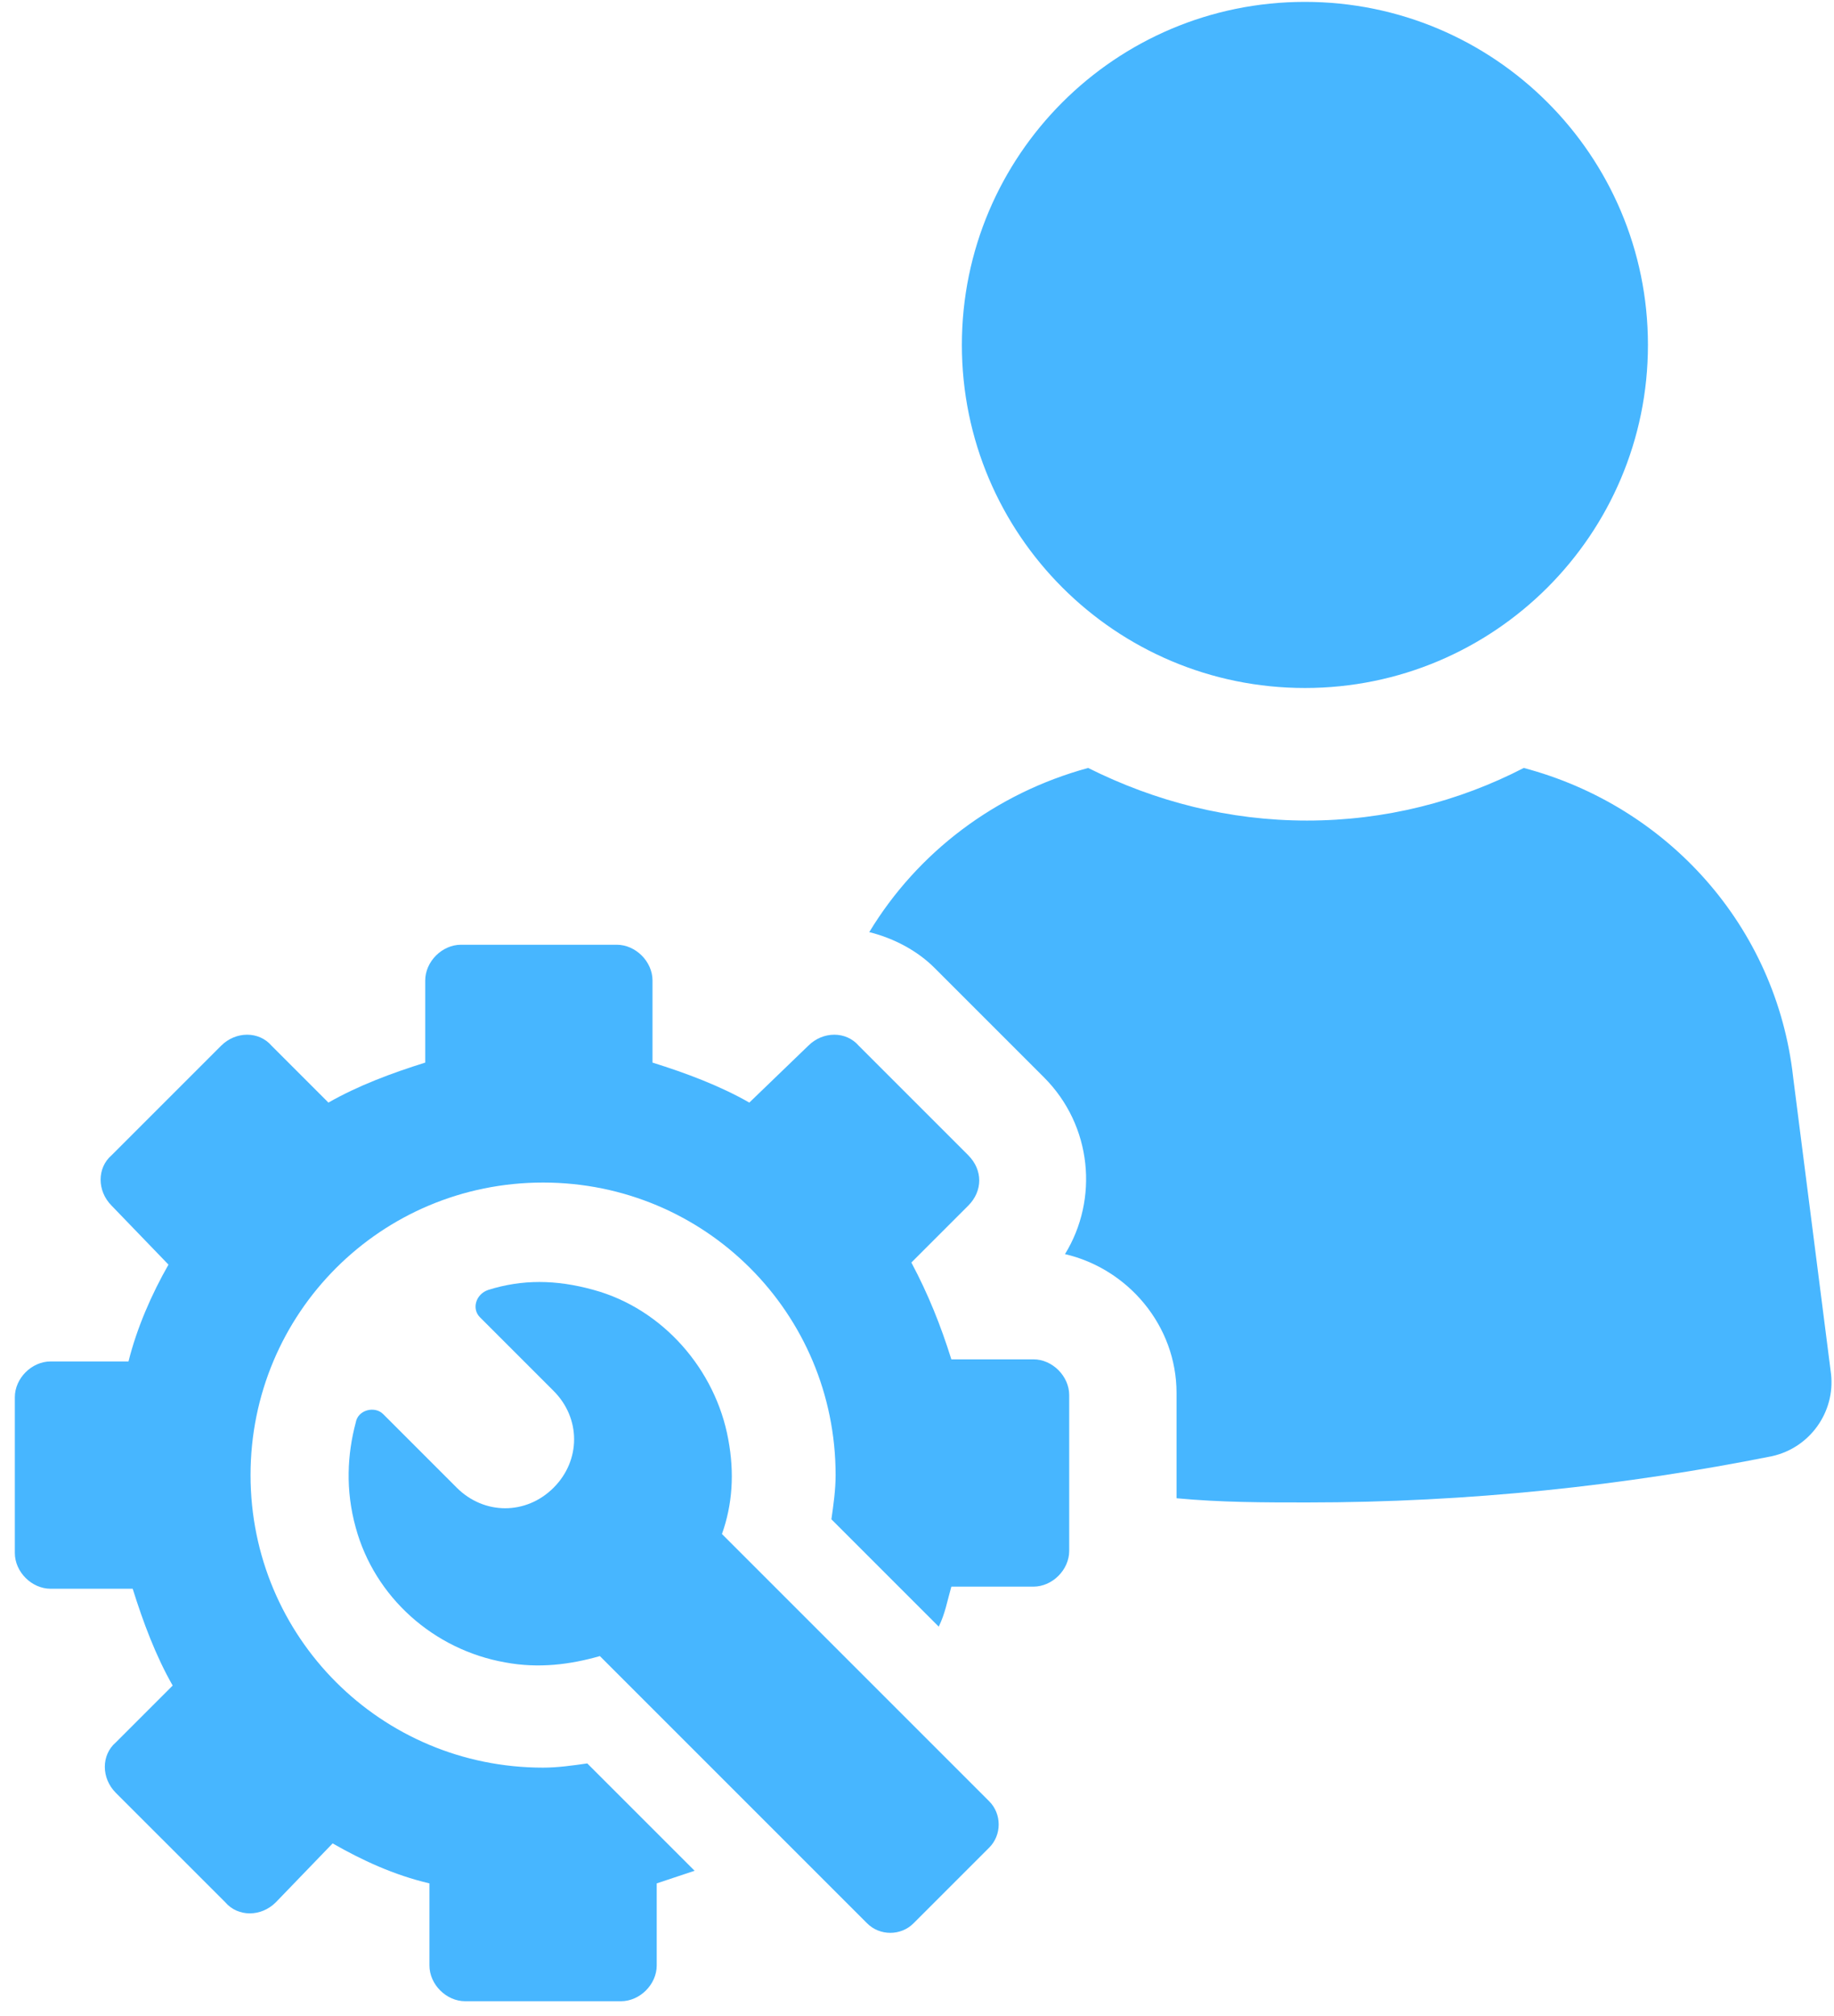
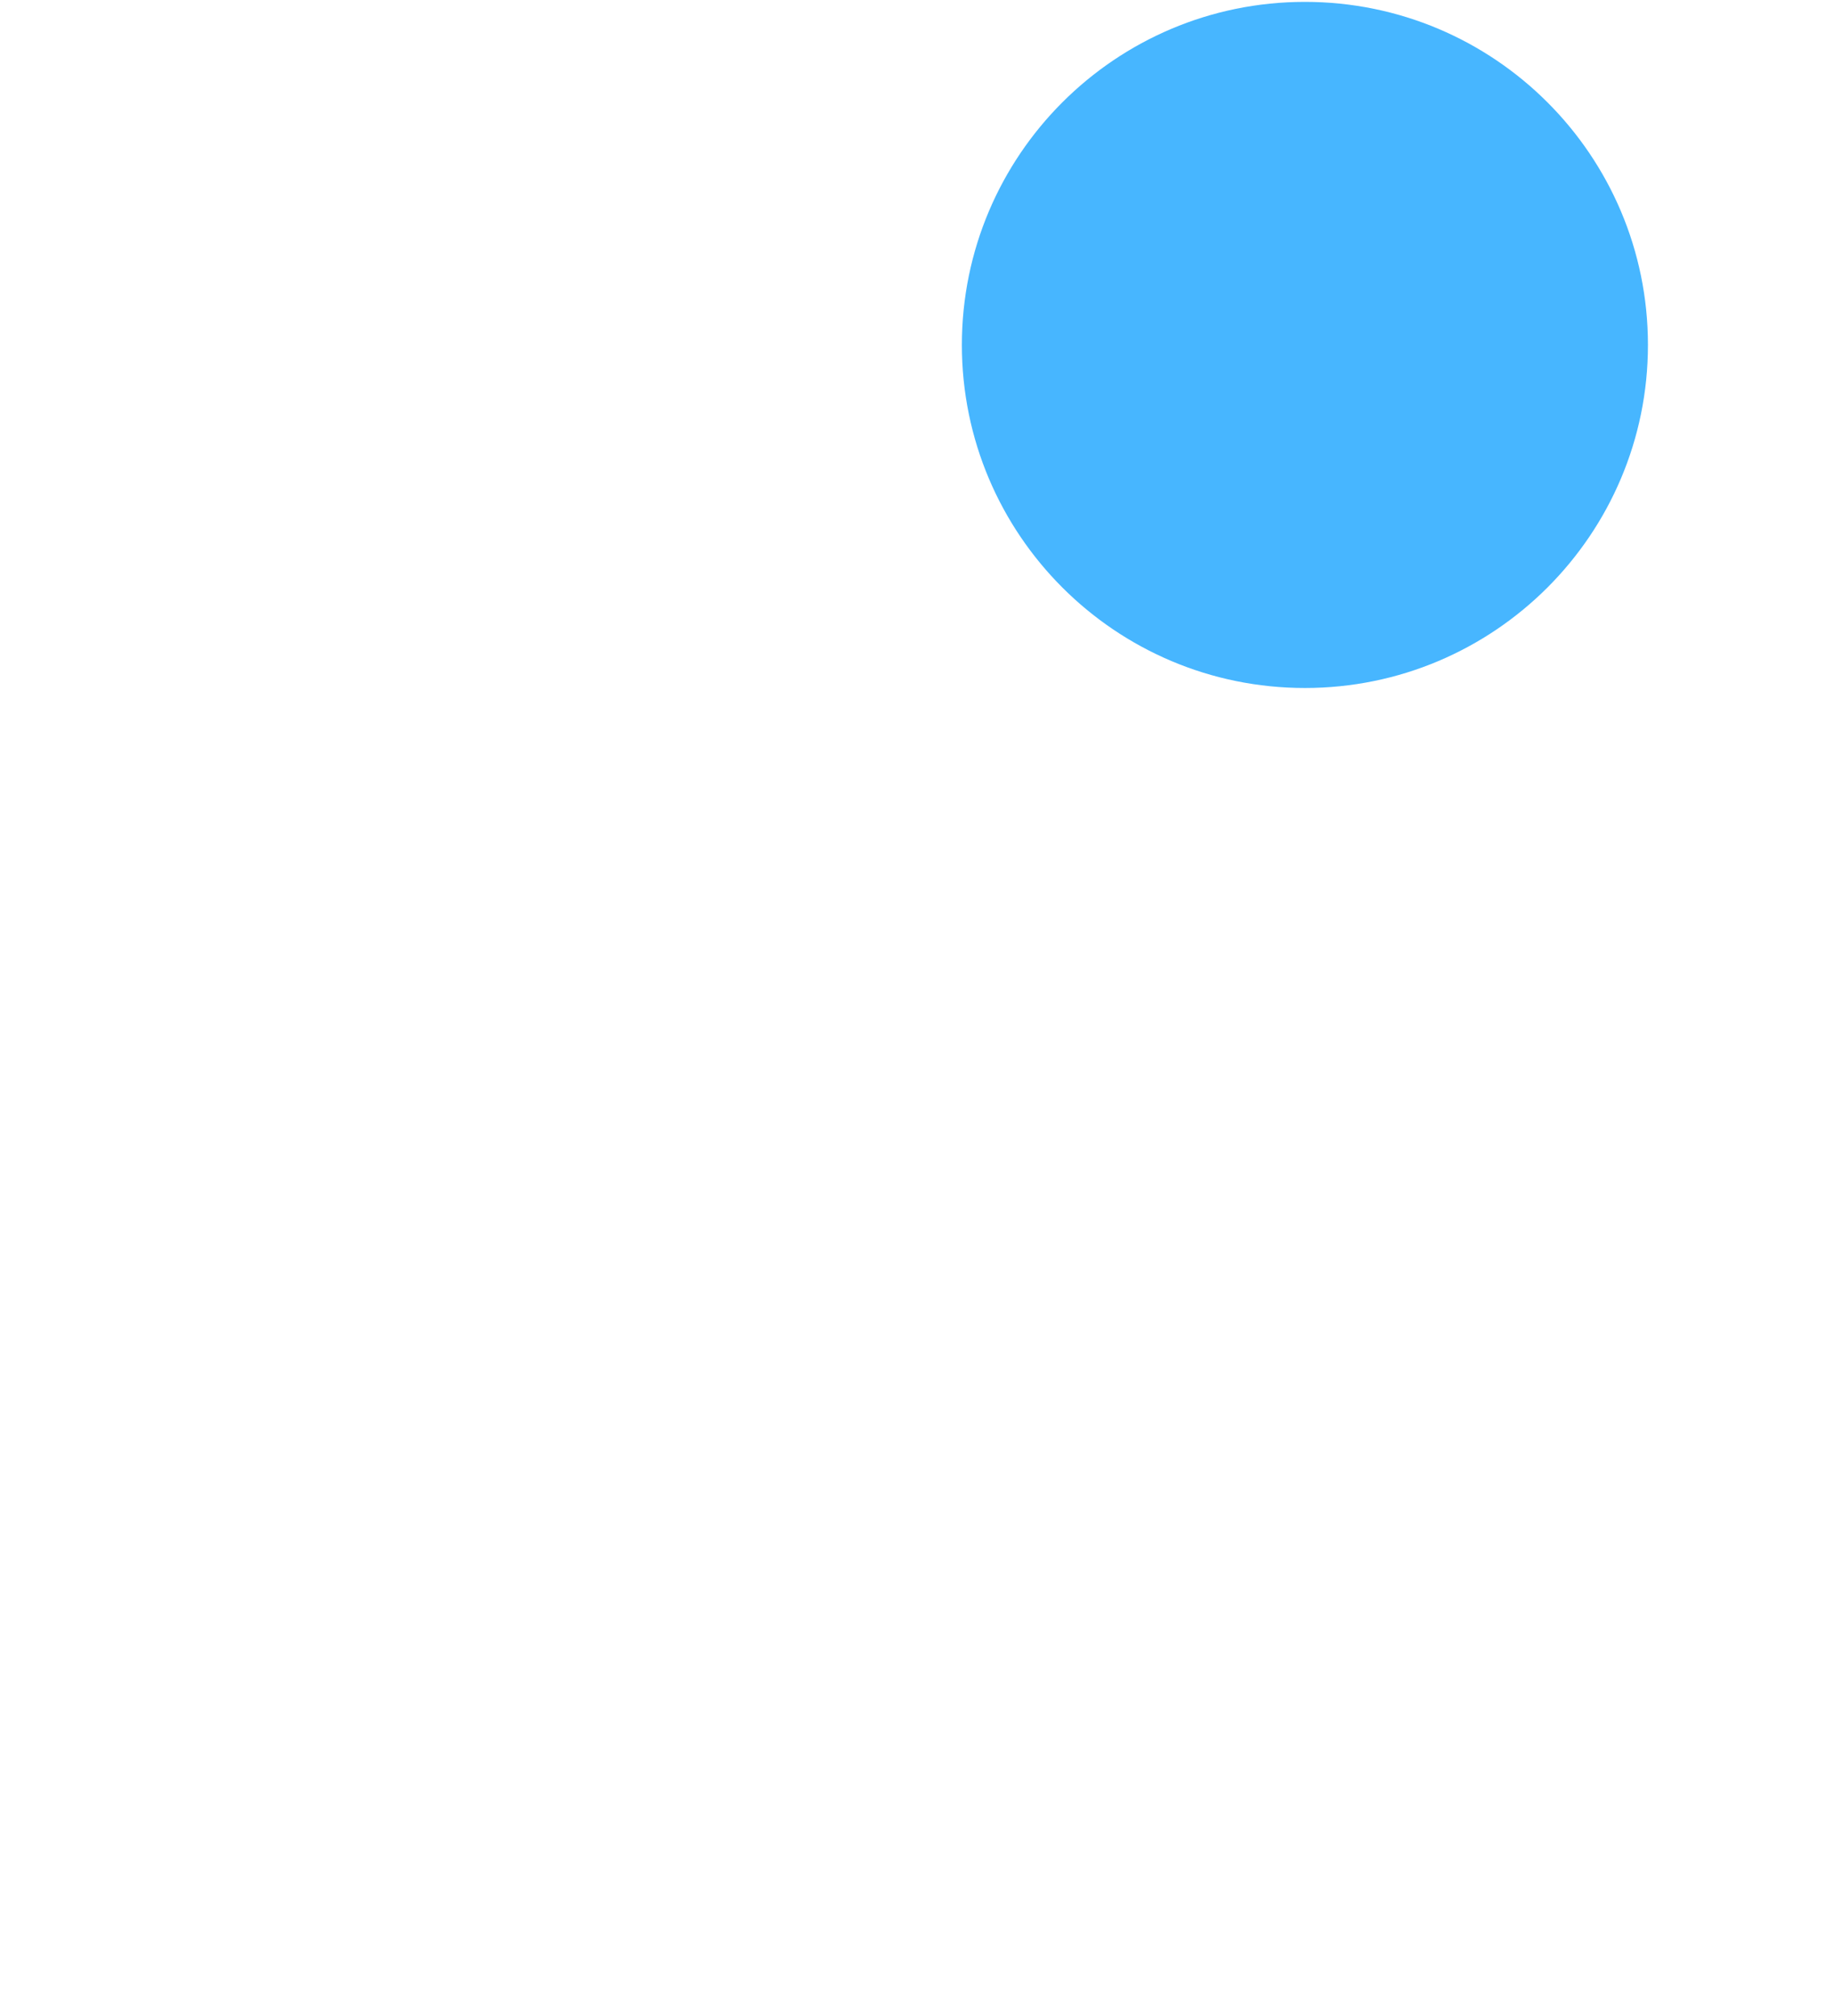
<svg xmlns="http://www.w3.org/2000/svg" width="111" height="122" viewBox="0 0 111 122" fill="none">
-   <path d="M108.528 65.201C107.509 56.031 100.886 48.77 92.224 46.478C88.276 48.516 83.818 49.662 79.105 49.662C74.392 49.662 69.934 48.516 65.858 46.478C60.254 48.006 55.541 51.572 52.611 56.413C54.14 56.795 55.541 57.559 56.56 58.578L63.183 65.201C66.113 68.131 66.495 72.589 64.457 75.901C68.278 76.792 71.208 80.231 71.208 84.307V90.676C73.883 90.931 76.557 90.931 79.105 90.931C88.913 90.931 98.338 89.912 107.254 88.129C109.547 87.619 111.075 85.454 110.821 83.161L108.528 65.201Z" fill="#47B6FF" />
  <path d="M78.978 41.638C90.444 41.638 99.739 32.342 99.739 20.876C99.739 9.409 90.444 0.114 78.978 0.114C67.511 0.114 58.216 9.409 58.216 20.876C58.216 32.342 67.511 41.638 78.978 41.638Z" fill="#47B6FF" />
-   <path d="M62.547 82.269H57.579C56.942 80.231 56.178 78.321 55.159 76.41L58.598 72.971C59.49 72.079 59.49 70.806 58.598 69.914L51.975 63.291C51.211 62.399 49.81 62.399 48.918 63.291L45.352 66.73C43.568 65.711 41.53 64.947 39.492 64.31V59.342C39.492 58.196 38.473 57.177 37.327 57.177H27.901C26.755 57.177 25.736 58.196 25.736 59.342V64.31C23.698 64.947 21.66 65.711 19.877 66.73L16.438 63.291C15.674 62.399 14.273 62.399 13.381 63.291L6.758 69.914C5.866 70.678 5.866 72.079 6.758 72.971L10.197 76.537C9.178 78.321 8.286 80.359 7.777 82.397H3.064C1.917 82.397 0.898 83.416 0.898 84.562V93.988C0.898 95.134 1.917 96.153 3.064 96.153H8.031C8.668 98.191 9.432 100.229 10.451 102.012L7.012 105.451C6.121 106.215 6.121 107.616 7.012 108.508L13.636 115.131C14.4 116.023 15.801 116.023 16.693 115.131L20.132 111.565C21.915 112.584 23.826 113.476 25.991 113.985V118.953C25.991 120.099 27.01 121.118 28.156 121.118H37.582C38.728 121.118 39.747 120.099 39.747 118.953V113.985C40.511 113.73 41.276 113.476 42.04 113.221L35.544 106.725C34.652 106.852 33.761 106.98 32.869 106.98C23.061 106.98 15.164 99.082 15.164 89.275C15.164 79.467 23.061 71.57 32.869 71.57C42.677 71.57 50.574 79.467 50.574 89.275C50.574 90.166 50.446 91.058 50.319 91.95L56.815 98.446C57.197 97.681 57.325 96.917 57.579 96.026H62.547C63.693 96.026 64.712 95.007 64.712 93.86V84.435C64.712 83.288 63.693 82.269 62.547 82.269Z" fill="#47B6FF" />
-   <path d="M43.695 92.841C44.331 91.058 44.459 89.147 44.077 87.11C43.312 82.906 40.128 79.212 35.925 78.066C33.632 77.429 31.594 77.429 29.556 78.066C28.792 78.321 28.537 79.212 29.047 79.722L33.505 84.18C35.161 85.836 35.161 88.383 33.505 90.039C31.849 91.695 29.302 91.695 27.646 90.039L23.188 85.581C22.678 85.072 21.659 85.326 21.532 86.091C21.022 88.001 20.895 90.166 21.532 92.459C22.678 96.662 26.245 99.847 30.575 100.611C32.613 100.993 34.524 100.738 36.307 100.229L52.483 116.405C53.248 117.17 54.521 117.17 55.286 116.405L59.871 111.82C60.635 111.056 60.635 109.782 59.871 109.018L43.695 92.841Z" fill="#47B6FF" />
</svg>